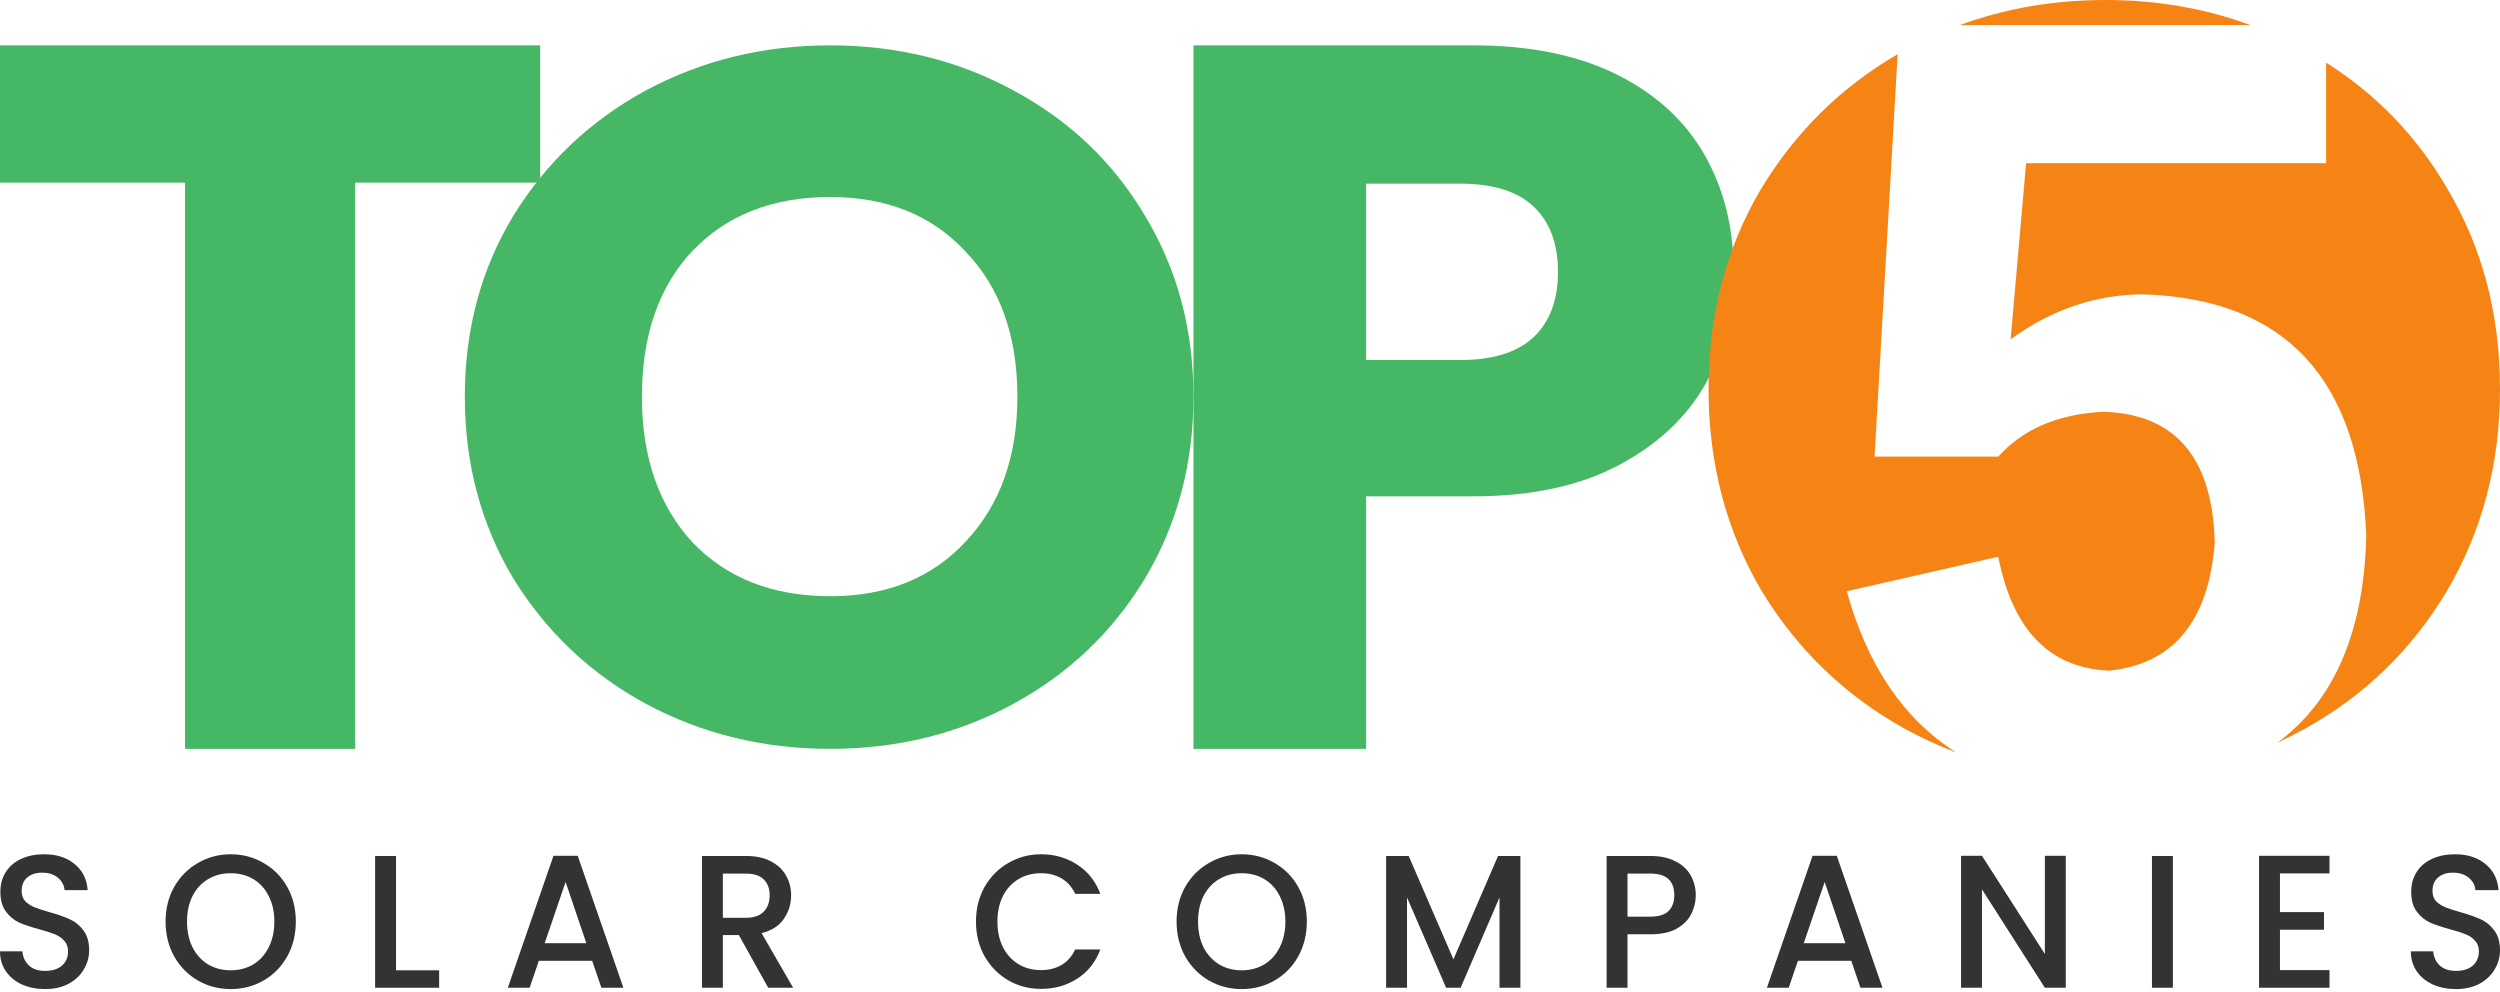
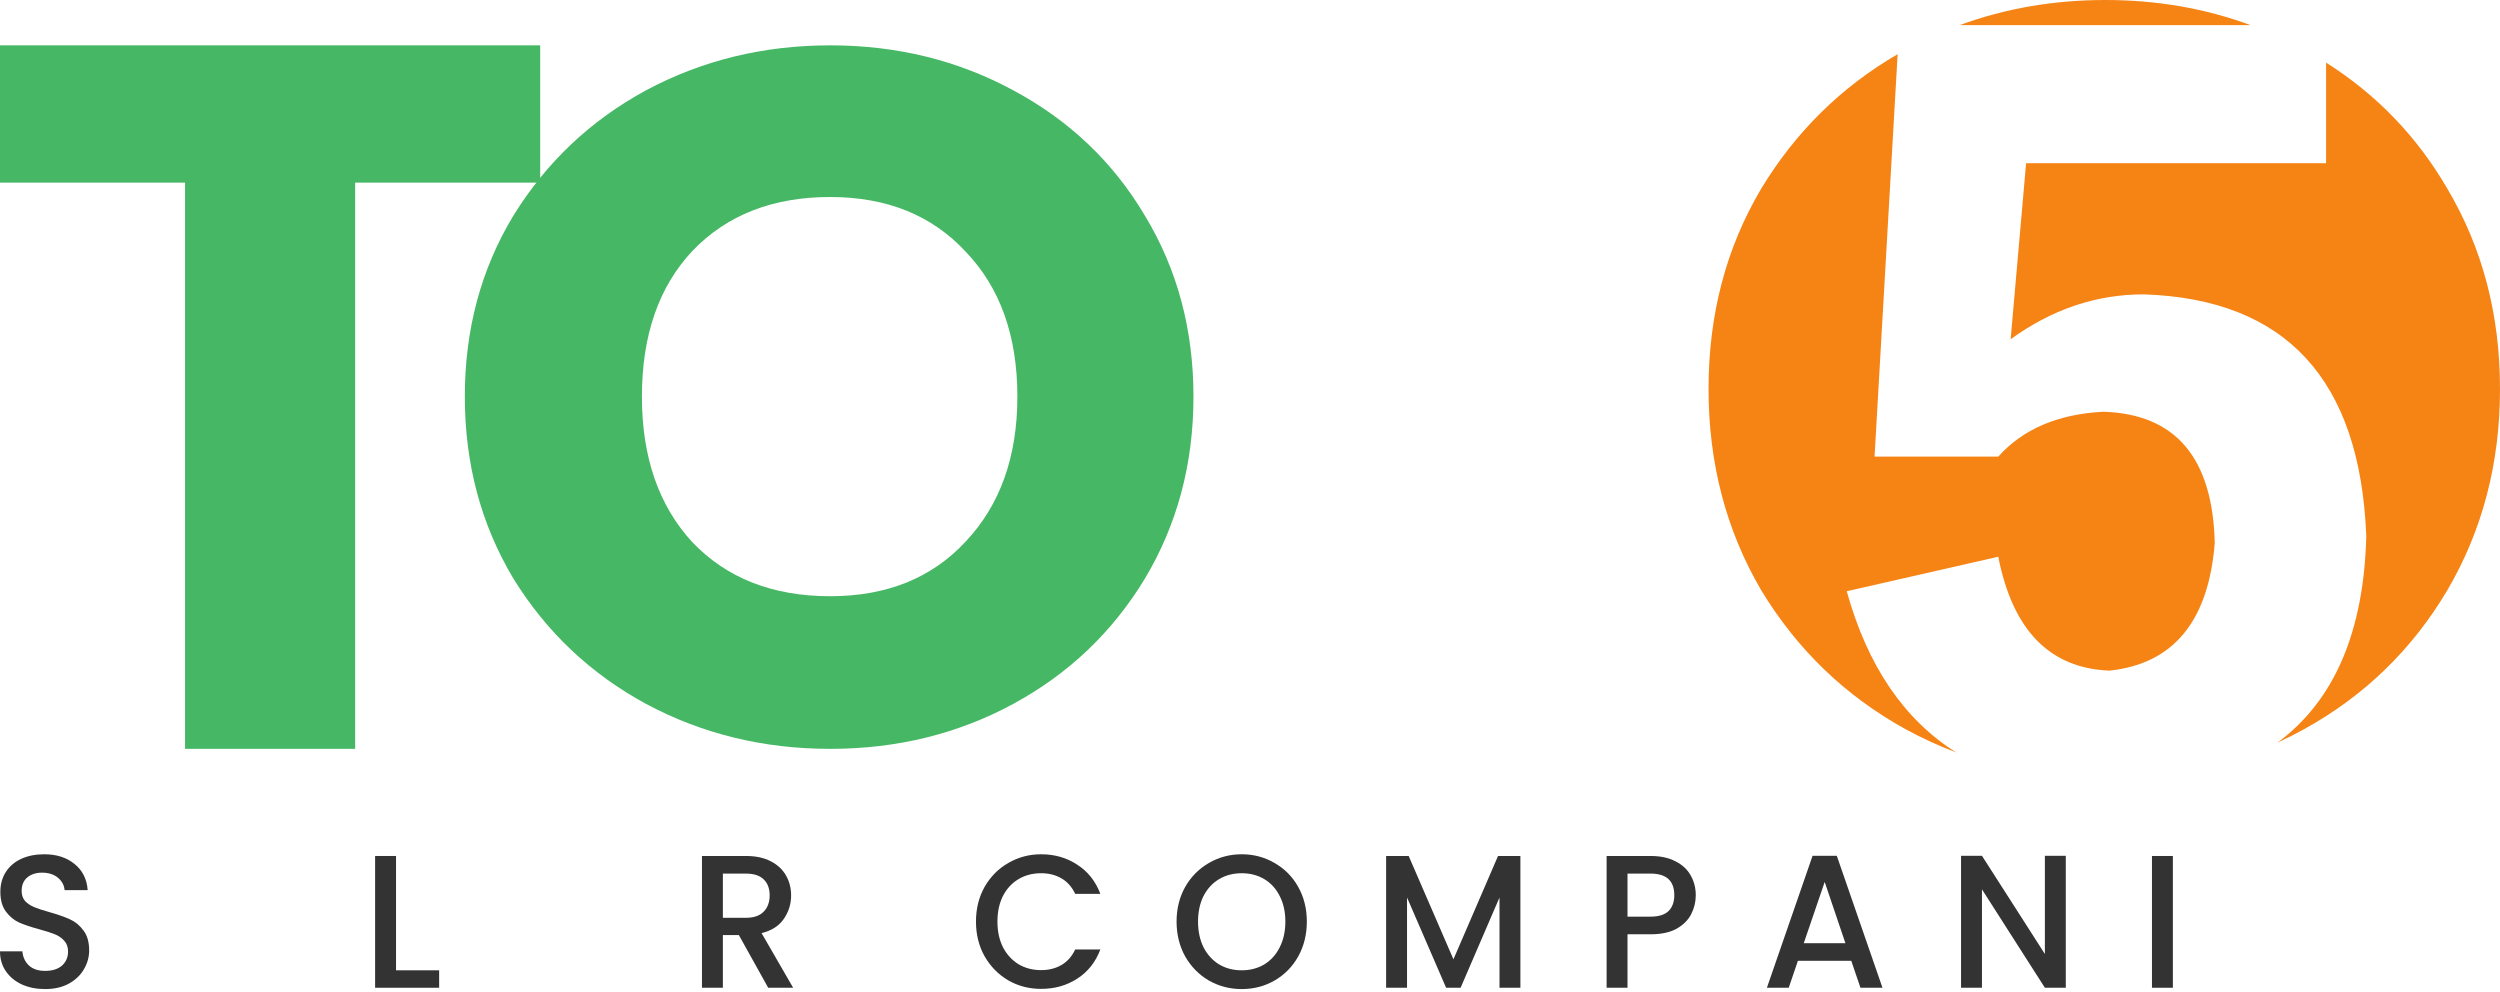
<svg xmlns="http://www.w3.org/2000/svg" width="199" height="79" viewBox="0 0 199 79" fill="none">
-   <path d="M195.495 78.73C194.814 78.73 194.2 78.61 193.655 78.368C193.11 78.117 192.682 77.764 192.37 77.312C192.059 76.859 191.903 76.331 191.903 75.727H193.684C193.723 76.18 193.894 76.552 194.196 76.844C194.507 77.136 194.94 77.282 195.495 77.282C196.07 77.282 196.517 77.141 196.839 76.859C197.16 76.567 197.321 76.195 197.321 75.742C197.321 75.39 197.218 75.103 197.014 74.882C196.819 74.661 196.571 74.49 196.269 74.369C195.977 74.248 195.568 74.117 195.043 73.976C194.381 73.795 193.84 73.614 193.422 73.433C193.013 73.242 192.662 72.95 192.37 72.558C192.078 72.165 191.932 71.642 191.932 70.988C191.932 70.385 192.078 69.856 192.37 69.404C192.662 68.951 193.071 68.604 193.597 68.362C194.123 68.121 194.731 68 195.422 68C196.405 68 197.209 68.257 197.832 68.77C198.465 69.273 198.815 69.967 198.883 70.852H197.043C197.014 70.47 196.839 70.143 196.517 69.871C196.196 69.6 195.773 69.464 195.247 69.464C194.77 69.464 194.381 69.59 194.079 69.841C193.777 70.093 193.626 70.455 193.626 70.928C193.626 71.25 193.719 71.516 193.903 71.728C194.098 71.929 194.342 72.09 194.634 72.211C194.926 72.331 195.325 72.462 195.831 72.603C196.503 72.794 197.048 72.985 197.467 73.177C197.895 73.368 198.255 73.665 198.547 74.067C198.849 74.459 199 74.988 199 75.652C199 76.185 198.859 76.688 198.577 77.161C198.304 77.634 197.9 78.016 197.364 78.308C196.839 78.59 196.216 78.73 195.495 78.73Z" fill="#333333" />
-   <path d="M181.485 69.524V72.603H184.989V74.007H181.485V77.221H185.428V78.625H179.82V68.121H185.428V69.524H181.485Z" fill="#333333" />
  <path d="M172.961 68.136V78.625H171.296V68.136H172.961Z" fill="#333333" />
  <path d="M164.437 78.625H162.772L157.764 70.792V78.625H156.099V68.121H157.764L162.772 75.938V68.121H164.437V78.625Z" fill="#333333" />
  <path d="M147.362 76.482H143.113L142.383 78.625H140.645L144.281 68.121H146.209L149.845 78.625H148.092L147.362 76.482ZM146.895 75.078L145.245 70.203L143.58 75.078H146.895Z" fill="#333333" />
  <path d="M134.983 71.26C134.983 71.793 134.861 72.296 134.618 72.769C134.374 73.242 133.985 73.629 133.449 73.931C132.914 74.223 132.228 74.369 131.39 74.369H129.55V78.625H127.886V68.136H131.39C132.169 68.136 132.826 68.277 133.362 68.558C133.907 68.83 134.311 69.202 134.574 69.675C134.846 70.148 134.983 70.676 134.983 71.26ZM131.39 72.965C132.023 72.965 132.495 72.819 132.807 72.528C133.118 72.226 133.274 71.803 133.274 71.26C133.274 70.113 132.646 69.539 131.39 69.539H129.55V72.965H131.39Z" fill="#333333" />
  <path d="M121.024 68.136V78.625H119.36V71.441L116.264 78.625H115.11L112 71.441V78.625H110.335V68.136H112.131L115.694 76.361L119.243 68.136H121.024Z" fill="#333333" />
  <path d="M98.84 78.73C97.895 78.73 97.024 78.504 96.226 78.051C95.437 77.588 94.809 76.95 94.342 76.135C93.884 75.309 93.655 74.384 93.655 73.358C93.655 72.331 93.884 71.411 94.342 70.596C94.809 69.781 95.437 69.147 96.226 68.694C97.024 68.231 97.895 68 98.84 68C99.794 68 100.665 68.231 101.454 68.694C102.252 69.147 102.88 69.781 103.337 70.596C103.795 71.411 104.024 72.331 104.024 73.358C104.024 74.384 103.795 75.309 103.337 76.135C102.88 76.95 102.252 77.588 101.454 78.051C100.665 78.504 99.794 78.73 98.84 78.73ZM98.84 77.236C99.511 77.236 100.11 77.08 100.636 76.768C101.161 76.447 101.57 75.994 101.862 75.41C102.164 74.817 102.315 74.132 102.315 73.358C102.315 72.583 102.164 71.904 101.862 71.32C101.57 70.737 101.161 70.289 100.636 69.977C100.11 69.665 99.511 69.509 98.84 69.509C98.168 69.509 97.569 69.665 97.043 69.977C96.518 70.289 96.104 70.737 95.802 71.32C95.51 71.904 95.364 72.583 95.364 73.358C95.364 74.132 95.51 74.817 95.802 75.41C96.104 75.994 96.518 76.447 97.043 76.768C97.569 77.08 98.168 77.236 98.84 77.236Z" fill="#333333" />
  <path d="M77.688 73.358C77.688 72.331 77.916 71.411 78.374 70.596C78.841 69.781 79.469 69.147 80.258 68.694C81.056 68.231 81.927 68 82.872 68C83.952 68 84.911 68.277 85.749 68.83C86.596 69.373 87.209 70.148 87.589 71.154H85.588C85.325 70.601 84.96 70.188 84.493 69.917C84.025 69.645 83.485 69.509 82.872 69.509C82.2 69.509 81.601 69.665 81.076 69.977C80.55 70.289 80.136 70.737 79.834 71.32C79.542 71.904 79.396 72.583 79.396 73.358C79.396 74.132 79.542 74.811 79.834 75.395C80.136 75.979 80.55 76.431 81.076 76.753C81.601 77.065 82.2 77.221 82.872 77.221C83.485 77.221 84.025 77.085 84.493 76.814C84.96 76.542 85.325 76.129 85.588 75.576H87.589C87.209 76.582 86.596 77.357 85.749 77.9C84.911 78.444 83.952 78.715 82.872 78.715C81.918 78.715 81.046 78.489 80.258 78.036C79.469 77.573 78.841 76.934 78.374 76.12C77.916 75.305 77.688 74.384 77.688 73.358Z" fill="#333333" />
  <path d="M61.148 78.625L58.812 74.429H57.541V78.625H55.876V68.136H59.381C60.16 68.136 60.817 68.277 61.352 68.558C61.898 68.84 62.302 69.217 62.565 69.69C62.837 70.163 62.973 70.691 62.973 71.275C62.973 71.959 62.779 72.583 62.389 73.146C62.01 73.7 61.421 74.077 60.622 74.278L63.134 78.625H61.148ZM57.541 73.056H59.381C60.004 73.056 60.471 72.895 60.783 72.573C61.104 72.251 61.265 71.818 61.265 71.275C61.265 70.732 61.109 70.309 60.798 70.007C60.486 69.695 60.014 69.539 59.381 69.539H57.541V73.056Z" fill="#333333" />
-   <path d="M47.14 76.482H42.89L42.16 78.625H40.422L44.058 68.121H45.986L49.622 78.625H47.87L47.14 76.482ZM46.672 75.078L45.022 70.203L43.357 75.078H46.672Z" fill="#333333" />
  <path d="M31.524 77.236H34.956V78.625H29.859V68.136H31.524V77.236Z" fill="#333333" />
-   <path d="M18.364 78.73C17.419 78.73 16.548 78.504 15.75 78.051C14.961 77.588 14.333 76.95 13.866 76.135C13.408 75.309 13.18 74.384 13.18 73.358C13.18 72.331 13.408 71.411 13.866 70.596C14.333 69.781 14.961 69.147 15.75 68.694C16.548 68.231 17.419 68 18.364 68C19.318 68 20.189 68.231 20.978 68.694C21.776 69.147 22.404 69.781 22.862 70.596C23.319 71.411 23.548 72.331 23.548 73.358C23.548 74.384 23.319 75.309 22.862 76.135C22.404 76.95 21.776 77.588 20.978 78.051C20.189 78.504 19.318 78.73 18.364 78.73ZM18.364 77.236C19.035 77.236 19.634 77.08 20.16 76.768C20.686 76.447 21.095 75.994 21.387 75.41C21.688 74.817 21.839 74.132 21.839 73.358C21.839 72.583 21.688 71.904 21.387 71.32C21.095 70.737 20.686 70.289 20.16 69.977C19.634 69.665 19.035 69.509 18.364 69.509C17.692 69.509 17.093 69.665 16.568 69.977C16.042 70.289 15.628 70.737 15.326 71.32C15.034 71.904 14.888 72.583 14.888 73.358C14.888 74.132 15.034 74.817 15.326 75.41C15.628 75.994 16.042 76.447 16.568 76.768C17.093 77.08 17.692 77.236 18.364 77.236Z" fill="#333333" />
  <path d="M3.592 78.73C2.911 78.73 2.298 78.61 1.752 78.368C1.207 78.117 0.779 77.764 0.467 77.312C0.156 76.859 0 76.331 0 75.727H1.782C1.821 76.18 1.991 76.552 2.293 76.844C2.604 77.136 3.037 77.282 3.592 77.282C4.167 77.282 4.615 77.141 4.936 76.859C5.257 76.567 5.418 76.195 5.418 75.742C5.418 75.39 5.316 75.103 5.111 74.882C4.916 74.661 4.668 74.49 4.366 74.369C4.074 74.248 3.665 74.117 3.14 73.976C2.478 73.795 1.937 73.614 1.519 73.433C1.11 73.242 0.759 72.95 0.467 72.558C0.175 72.165 0.029 71.642 0.029 70.988C0.029 70.385 0.175 69.856 0.467 69.404C0.759 68.951 1.168 68.604 1.694 68.362C2.22 68.121 2.828 68 3.519 68C4.503 68 5.306 68.257 5.929 68.77C6.562 69.273 6.912 69.967 6.98 70.852H5.14C5.111 70.47 4.936 70.143 4.615 69.871C4.293 69.6 3.87 69.464 3.344 69.464C2.867 69.464 2.478 69.59 2.176 69.841C1.874 70.093 1.723 70.455 1.723 70.928C1.723 71.25 1.816 71.516 2.001 71.728C2.195 71.929 2.439 72.09 2.731 72.211C3.023 72.331 3.422 72.462 3.928 72.603C4.6 72.794 5.145 72.985 5.564 73.177C5.992 73.368 6.352 73.665 6.644 74.067C6.946 74.459 7.097 74.988 7.097 75.652C7.097 76.185 6.956 76.688 6.674 77.161C6.401 77.634 5.997 78.016 5.462 78.308C4.936 78.59 4.313 78.73 3.592 78.73Z" fill="#333333" />
-   <path d="M138 21.638C138 24.882 137.25 27.86 135.75 30.572C134.249 33.231 131.945 35.385 128.837 37.034C125.73 38.683 121.872 39.507 117.264 39.507H108.744V59.609H95V3.609H117.264C121.764 3.609 125.569 4.381 128.677 5.923C131.784 7.465 134.115 9.592 135.669 12.305C137.223 15.017 138 18.128 138 21.638ZM116.219 28.658C118.844 28.658 120.8 28.046 122.086 26.823C123.372 25.6 124.015 23.872 124.015 21.638C124.015 19.404 123.372 17.676 122.086 16.453C120.8 15.23 118.844 14.618 116.219 14.618H108.744V28.658H116.219Z" fill="#46B865" />
  <path d="M66.081 59.609C60.764 59.609 55.877 58.415 51.419 56.027C47.016 53.638 43.498 50.315 40.867 46.057C38.289 41.748 37 36.919 37 31.57C37 26.222 38.289 21.419 40.867 17.162C43.498 12.904 47.016 9.581 51.419 7.192C55.877 4.804 60.764 3.609 66.081 3.609C71.397 3.609 76.257 4.804 80.661 7.192C85.118 9.581 88.609 12.904 91.133 17.162C93.711 21.419 95 26.222 95 31.57C95 36.919 93.711 41.748 91.133 46.057C88.555 50.315 85.065 53.638 80.661 56.027C76.257 58.415 71.397 59.609 66.081 59.609ZM66.081 47.459C70.592 47.459 74.19 46.005 76.875 43.098C79.614 40.19 80.983 36.347 80.983 31.57C80.983 26.742 79.614 22.899 76.875 20.043C74.19 17.136 70.592 15.682 66.081 15.682C61.516 15.682 57.864 17.11 55.125 19.965C52.44 22.821 51.097 26.69 51.097 31.57C51.097 36.4 52.44 40.268 55.125 43.175C57.864 46.031 61.516 47.459 66.081 47.459Z" fill="#46B865" />
  <path fill-rule="evenodd" clip-rule="evenodd" d="M181.29 59.111C185.811 55.772 188.166 50.29 188.356 42.667C187.864 30.21 181.956 23.799 170.632 23.432C166.857 23.432 163.329 24.623 160.047 27.005L161.278 12.991H185.156V4.984C189.179 7.527 192.394 10.867 194.8 15.004C197.6 19.718 199 25.036 199 30.957C199 36.878 197.6 42.224 194.8 46.996C192 51.71 188.208 55.389 183.425 58.033C182.724 58.421 182.012 58.78 181.29 59.111ZM155.721 59.899C151.558 57.28 148.651 53.001 147 47.063L159.062 44.315C160.211 50.177 163.165 53.2 167.924 53.383C173.012 52.833 175.801 49.444 176.294 43.216C176.13 36.438 173.176 32.958 167.432 32.775C163.821 32.958 161.031 34.149 159.062 36.347H149.215L151.052 4.313C146.553 6.929 142.936 10.492 140.2 15.004C137.4 19.718 136 25.036 136 30.957C136 36.878 137.4 42.224 140.2 46.996C143.058 51.71 146.879 55.389 151.662 58.033C152.981 58.753 154.334 59.375 155.721 59.899ZM155.991 2C159.621 0.667 163.487 0 167.588 0C171.688 0 175.539 0.667 179.14 2H155.991Z" fill="#F58415" />
  <path d="M43 3.609V14.538H28.271V59.609H14.729V14.538H0V3.609H43Z" fill="#46B865" />
</svg>